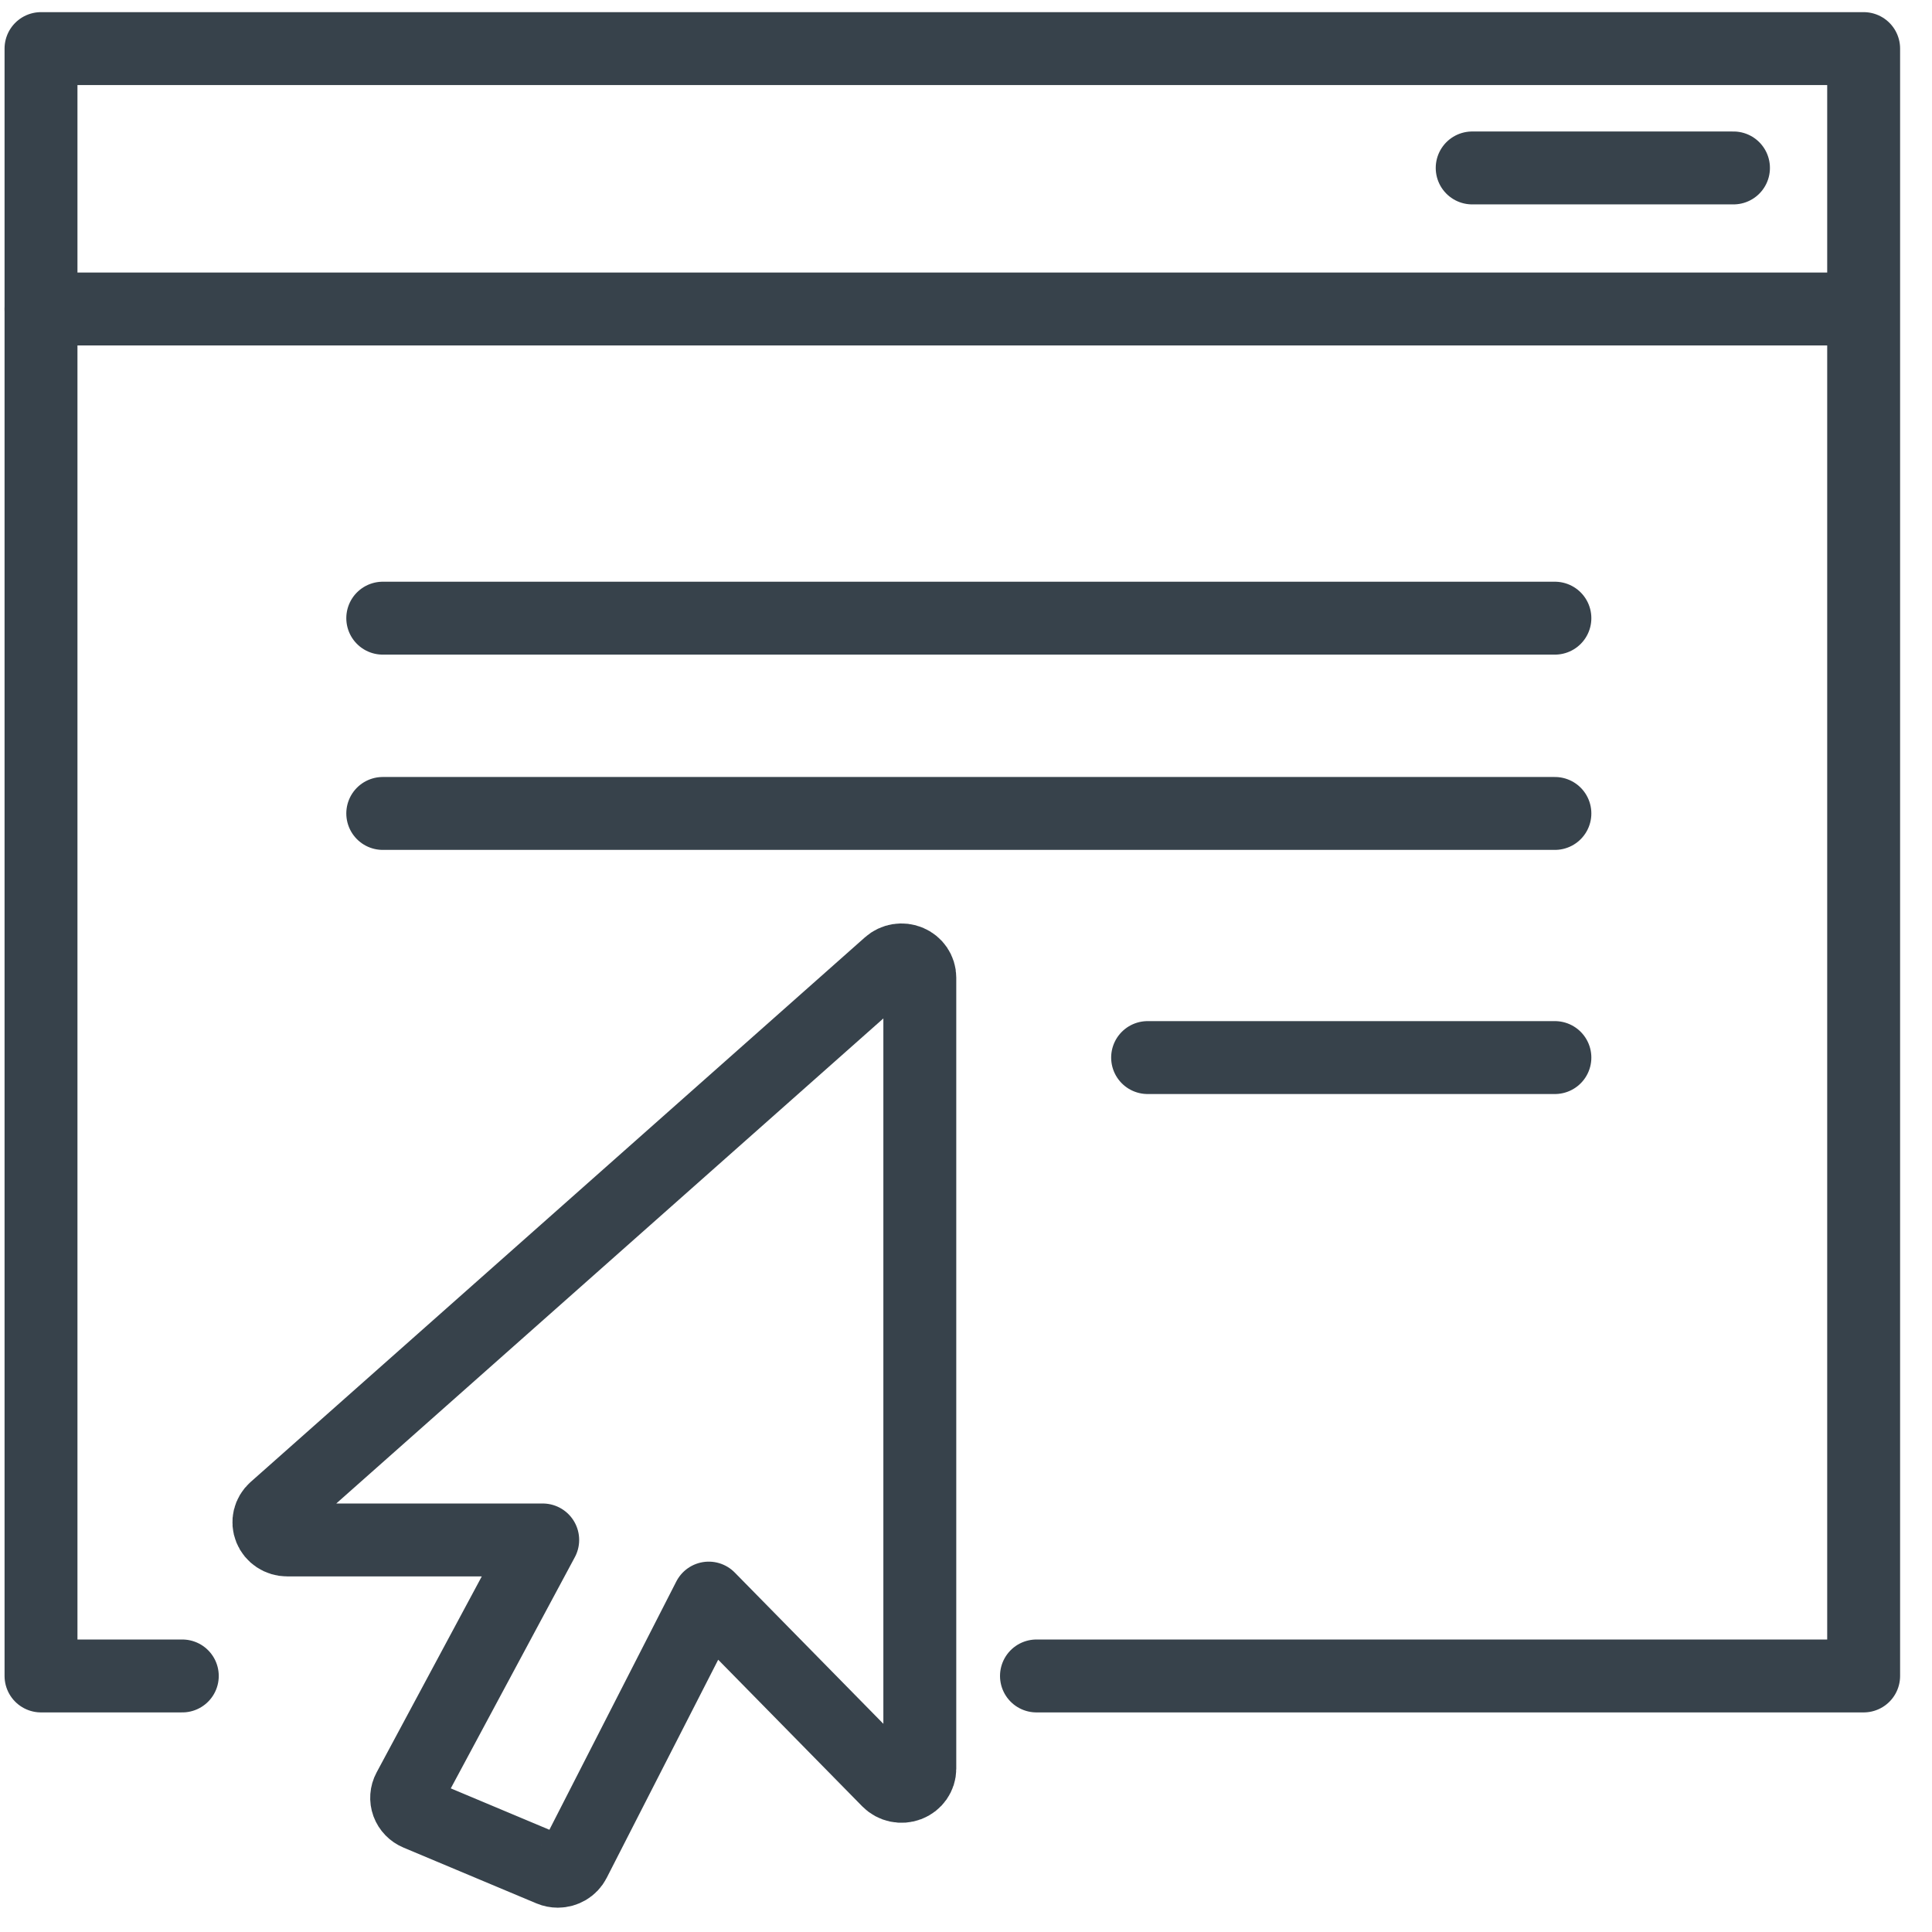
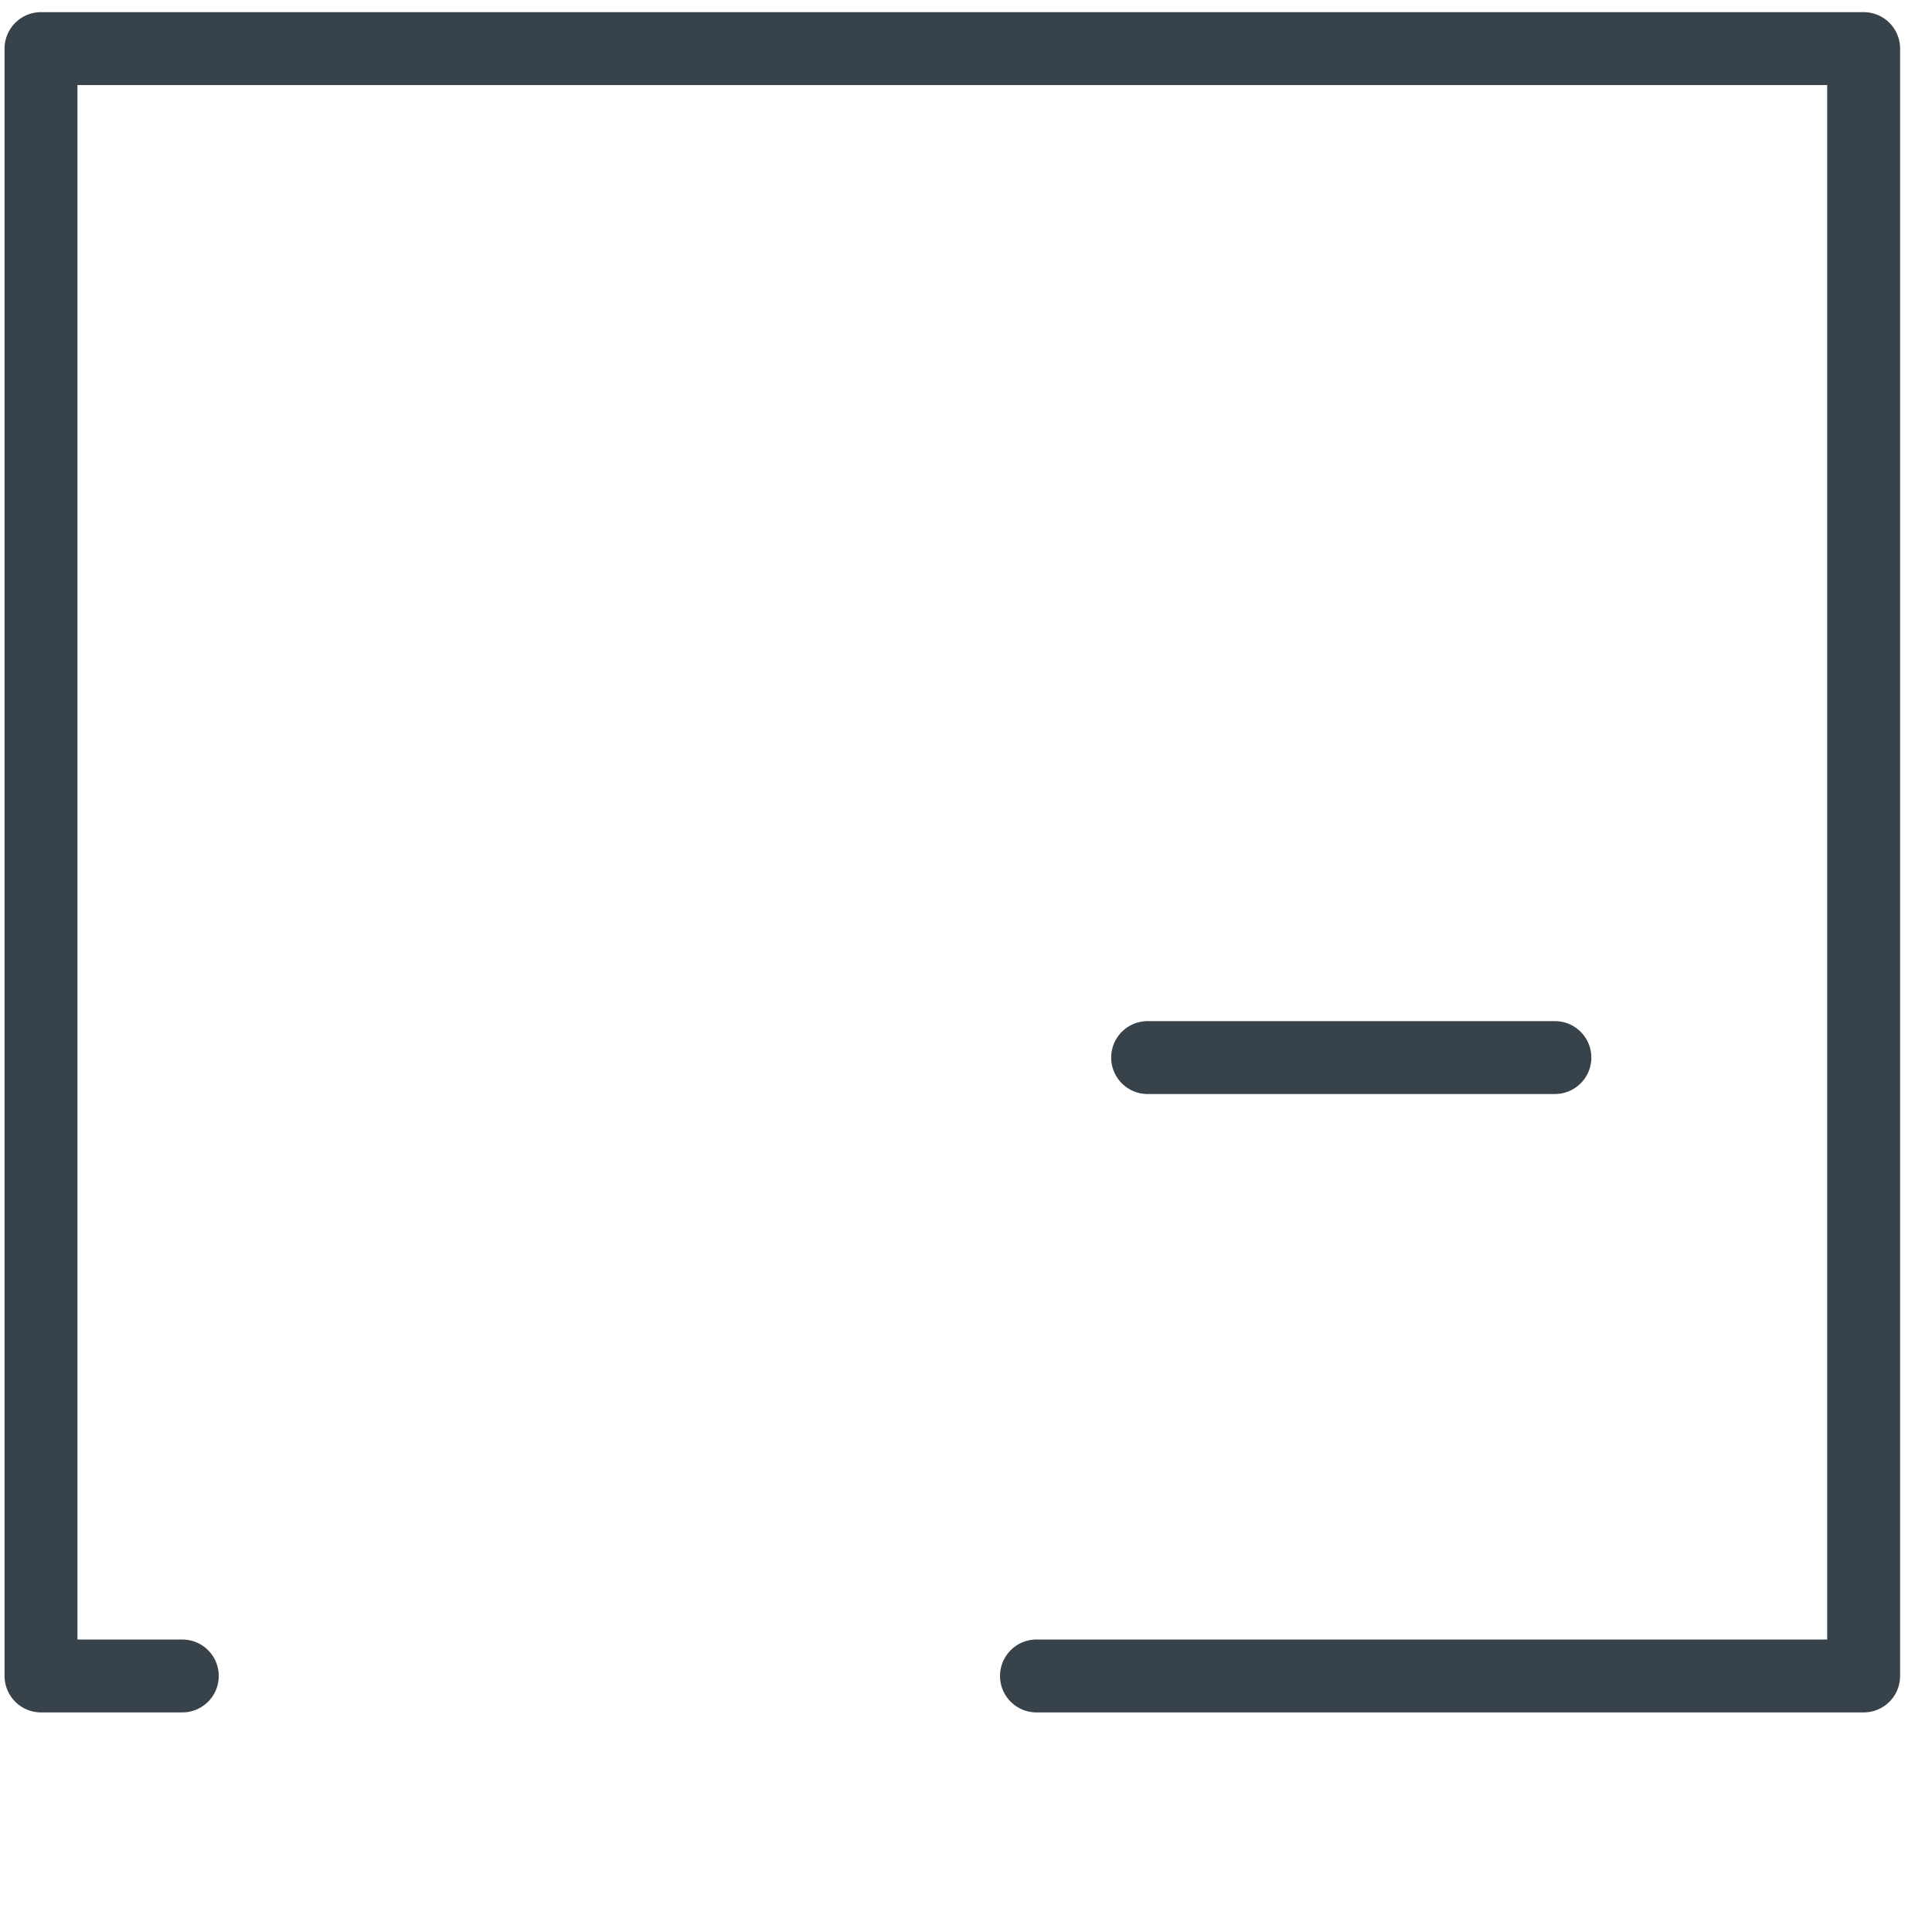
<svg xmlns="http://www.w3.org/2000/svg" width="53px" height="53px" viewBox="0 0 53 53" version="1.1">
  <title>Icons/64px/implement</title>
  <desc>Created with Sketch.</desc>
  <defs />
  <g id="CNR_Idean-styleguide" stroke="none" stroke-width="1" fill="none" fill-rule="evenodd">
    <g id="A6-Copy-6" transform="translate(-580, -279)">
      <g id="Group-24" transform="translate(75, 84)">
        <g id="Icons/64px/implement" transform="translate(499.125, 188.333)">
          <rect id="Rectangle-13-Copy" fill-opacity="0" fill="#D8D8D8" x="0" y="0" width="64" height="64" />
          <polyline id="Rectangle-30" stroke="#37424B" stroke-width="2" stroke-linecap="round" stroke-linejoin="round" points="10.876 52.643 7 52.643 7 8 57 8 57 52.643 34.308 52.643" />
-           <path d="M16.375,23.625 L48.53,23.625" id="Line-7" stroke="#37424B" stroke-width="2" stroke-linecap="round" stroke-linejoin="round" />
-           <path d="M16.375,28.982 L48.53,28.982" id="Line-7" stroke="#37424B" stroke-width="2" stroke-linecap="round" stroke-linejoin="round" />
          <path d="M37.357,35.679 L48.53,35.679" id="Line-7" stroke="#37424B" stroke-width="2" stroke-linecap="round" stroke-linejoin="round" />
-           <path d="M7,15.143 L56.691,15.143" id="Line-19" stroke="#37424B" stroke-width="2" stroke-linecap="round" stroke-linejoin="round" />
-           <path d="M46.261,11.274 L53.429,11.274" id="Line-19" stroke="#37424B" stroke-width="2" stroke-linecap="round" stroke-linejoin="round" />
-           <path d="M30.945,48.071 L14.091,33.128 C13.944,32.997 13.732,32.964 13.55,33.041 C13.368,33.118 13.25,33.292 13.25,33.485 L13.25,55.187 C13.25,55.385 13.375,55.563 13.565,55.636 C13.755,55.709 13.973,55.664 14.115,55.52 L19.04,50.507 L22.732,57.73 C22.819,57.9 22.996,58 23.181,58 C23.248,58 23.316,57.987 23.38,57.96 L27.026,56.43 C27.153,56.377 27.252,56.275 27.299,56.148 C27.345,56.022 27.335,55.882 27.271,55.763 L23.595,48.912 L30.605,48.912 C30.812,48.912 30.997,48.79 31.072,48.603 C31.148,48.417 31.097,48.206 30.945,48.071" id="Fill-1" stroke="#37424B" stroke-width="2" stroke-linecap="round" stroke-linejoin="round" transform="translate(22.179, 45.5) scale(-1, 1) translate(-22.179, -45.5) " />
        </g>
      </g>
    </g>
  </g>
</svg>